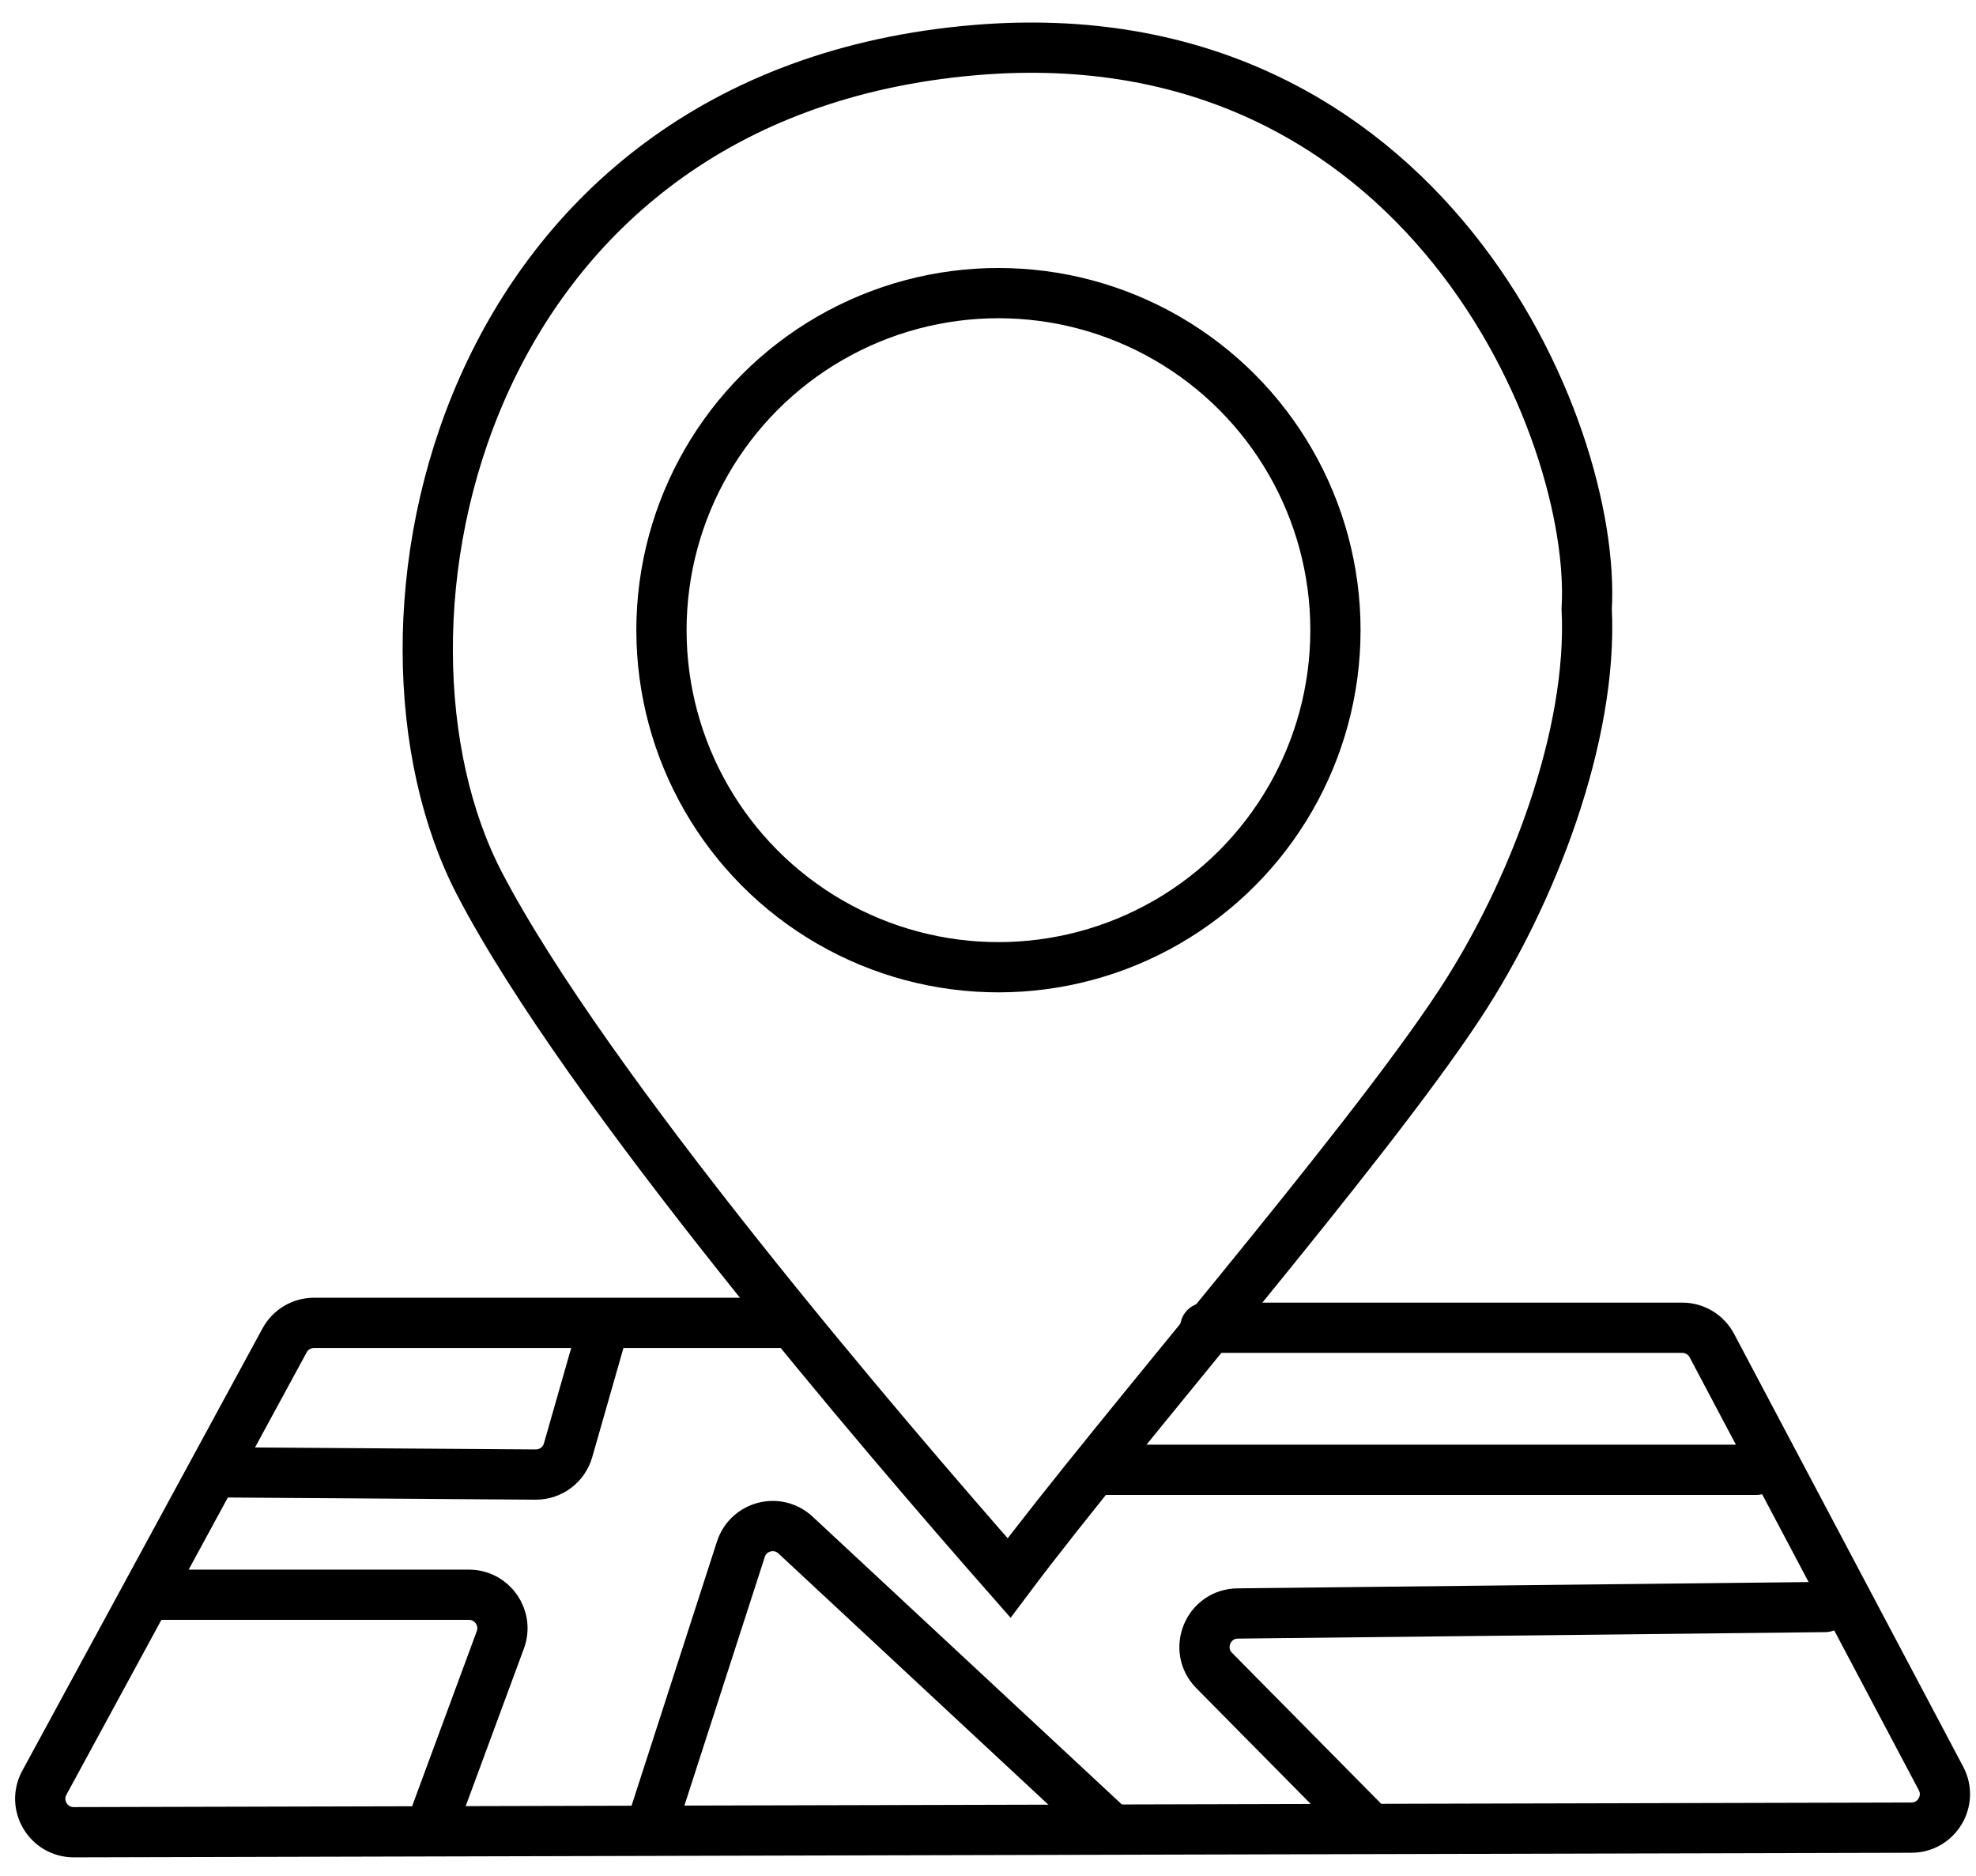
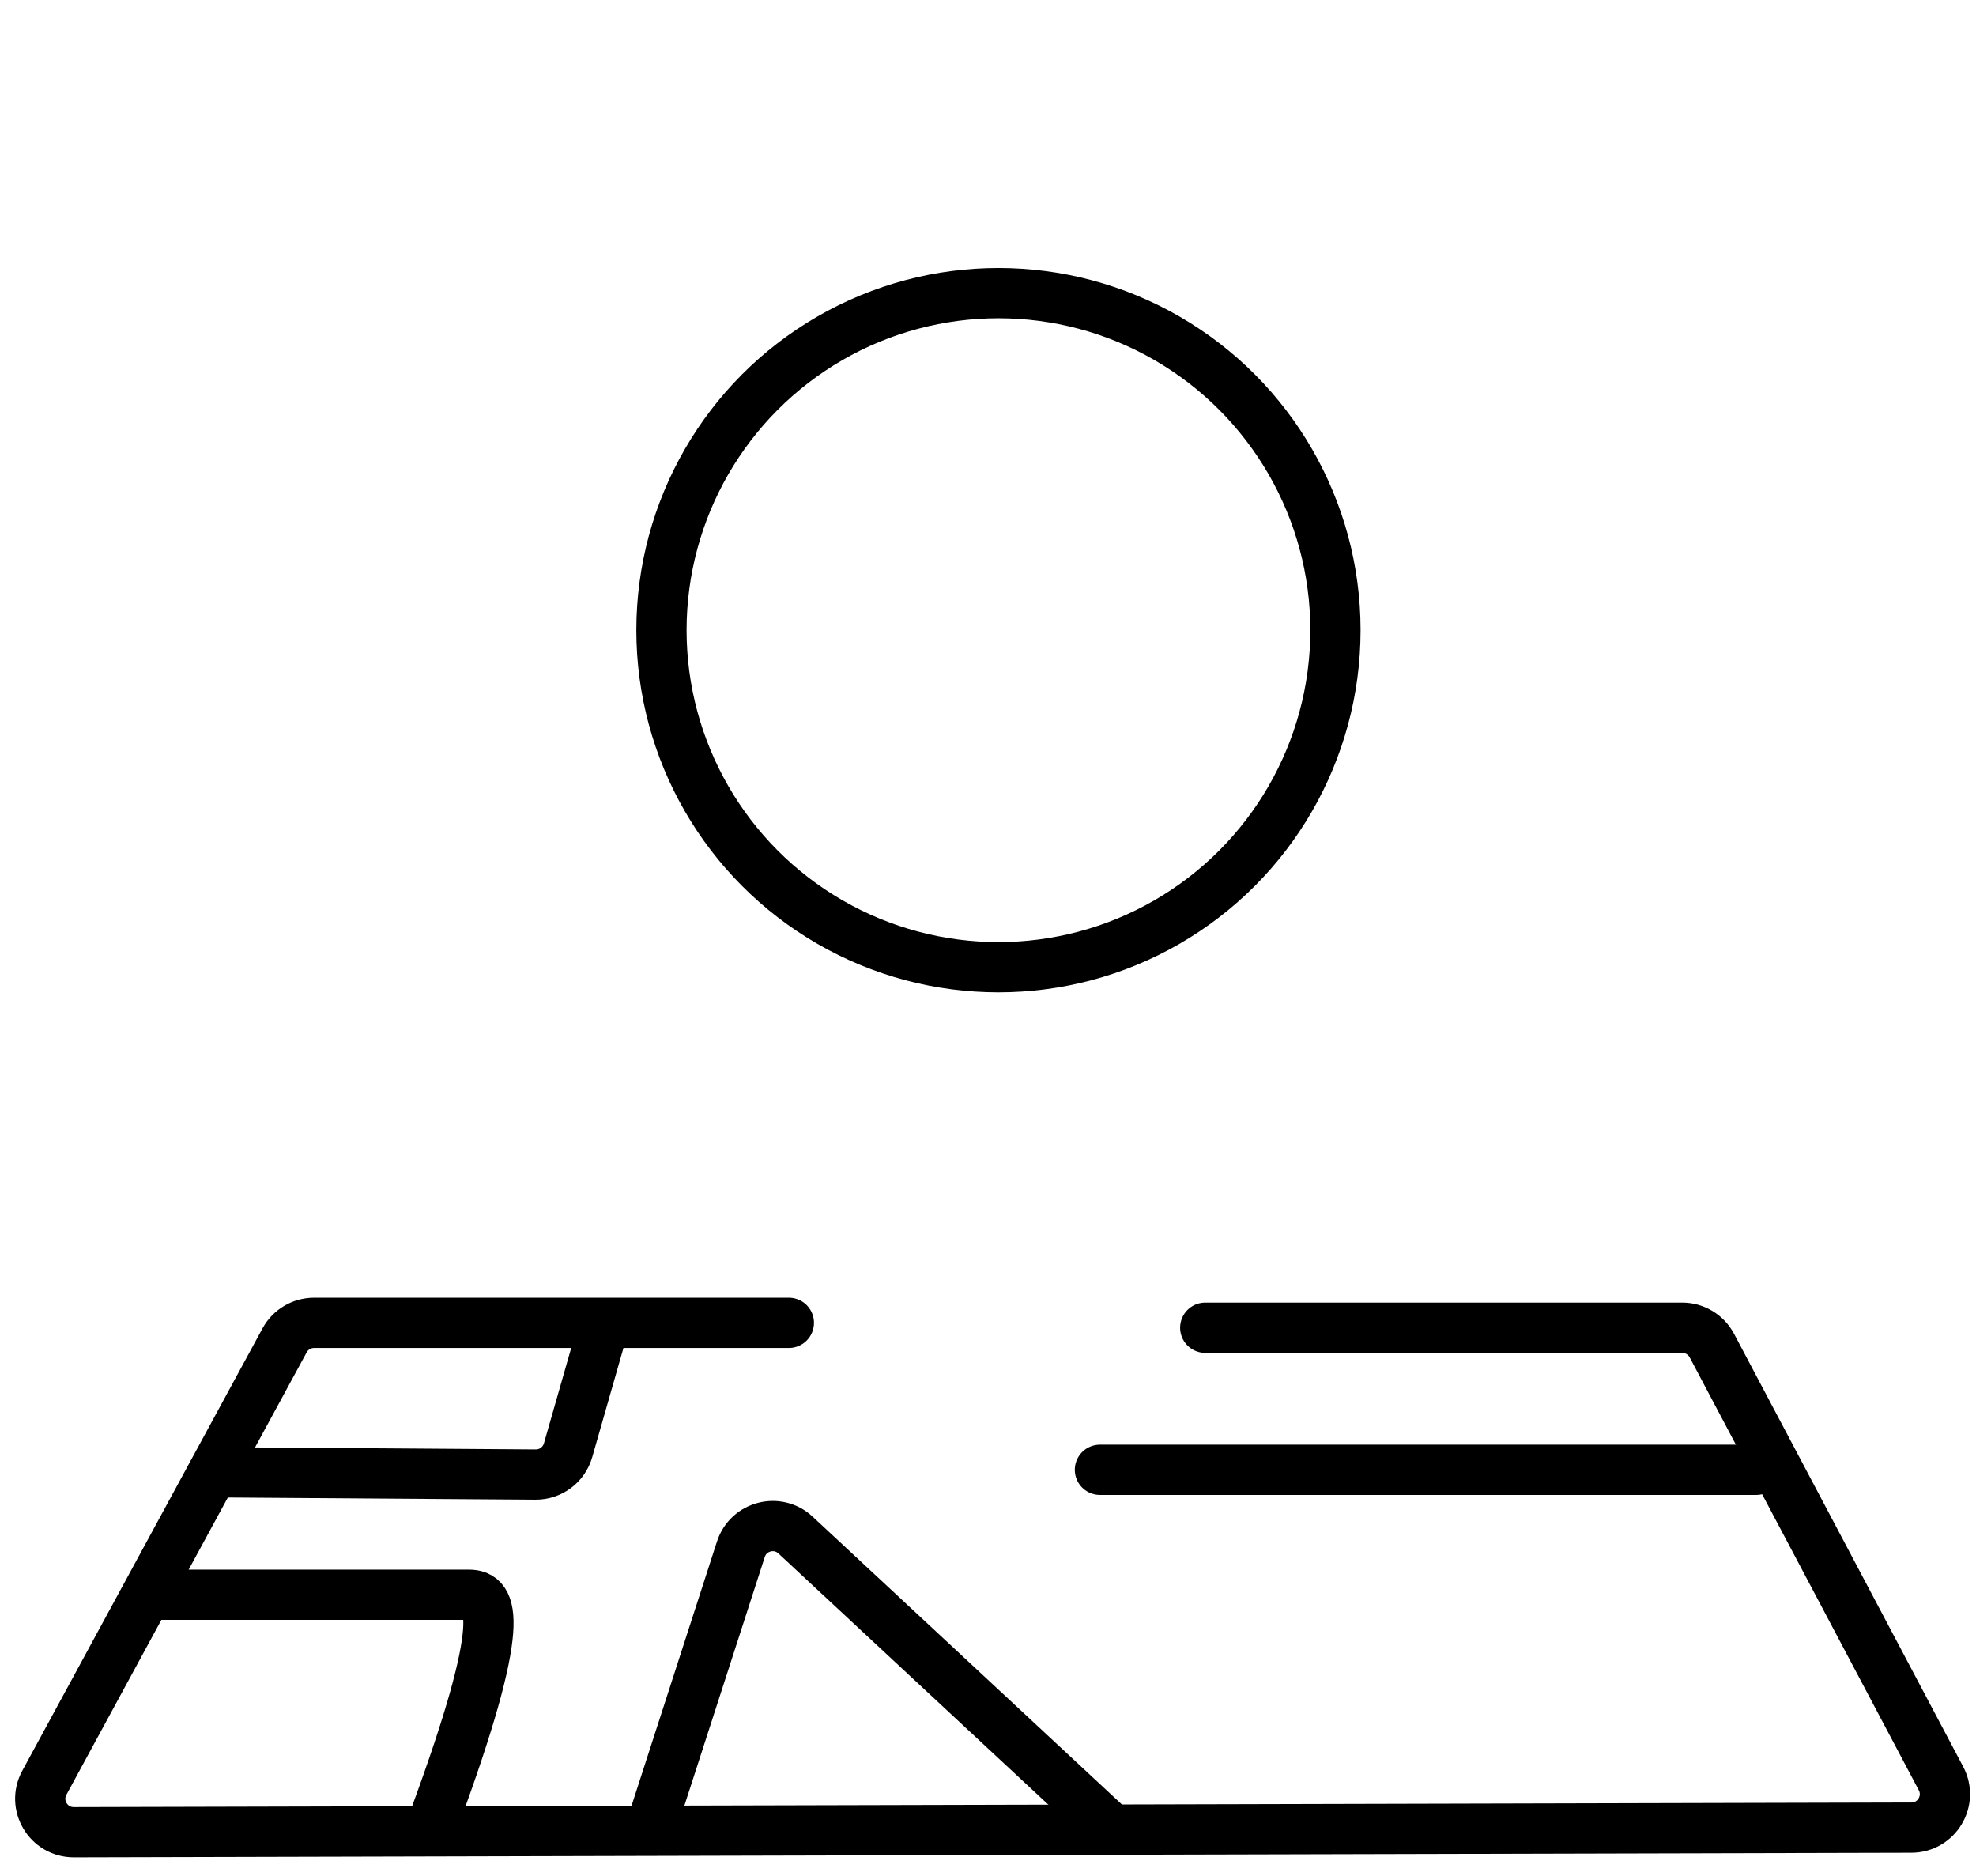
<svg xmlns="http://www.w3.org/2000/svg" width="59" height="56" viewBox="0 0 59 56" fill="none">
-   <path d="M14.313 26.37C17.492 32.484 26.41 42.878 30.129 47.106C33.491 42.623 40.688 34.376 43.579 29.988C45.769 26.664 47.563 21.932 47.376 18.182C47.688 12.812 42.5 0.371 29.126 1.494C13.63 2.796 10.339 18.728 14.313 26.37Z" stroke="black" stroke-width="1.5" stroke-linecap="round" />
  <circle cx="29.812" cy="18.812" r="10.062" stroke="black" stroke-width="1.5" />
  <path d="M17.924 39.929L16.962 43.293C16.839 43.725 16.443 44.022 15.994 44.019L6.369 43.951" stroke="black" stroke-width="1.5" stroke-linecap="round" />
-   <path d="M12.951 54.335L14.939 48.954C15.181 48.301 14.698 47.607 14.002 47.607L4.614 47.607" stroke="black" stroke-width="1.5" stroke-linecap="round" />
+   <path d="M12.951 54.335C15.181 48.301 14.698 47.607 14.002 47.607L4.614 47.607" stroke="black" stroke-width="1.5" stroke-linecap="round" />
  <path d="M19.459 54.481L22.121 46.249C22.346 45.553 23.218 45.326 23.753 45.825L33.134 54.554" stroke="black" stroke-width="1.5" stroke-linecap="round" />
-   <path d="M40.74 54.408L36.254 49.869C35.634 49.241 36.072 48.176 36.954 48.166L54.488 47.973" stroke="black" stroke-width="1.5" stroke-linecap="round" />
  <path d="M32.842 43.877H52.44" stroke="black" stroke-width="1.5" stroke-linecap="round" />
  <path d="M23.554 39.49L9.377 39.49C9.011 39.49 8.673 39.69 8.498 40.012L1.324 53.219C0.961 53.886 1.445 54.698 2.205 54.696L57.073 54.559C57.826 54.557 58.307 53.756 57.955 53.091L51.113 40.168C50.94 39.841 50.6 39.636 50.23 39.636H35.986" stroke="black" stroke-width="1.5" stroke-linecap="round" />
</svg>